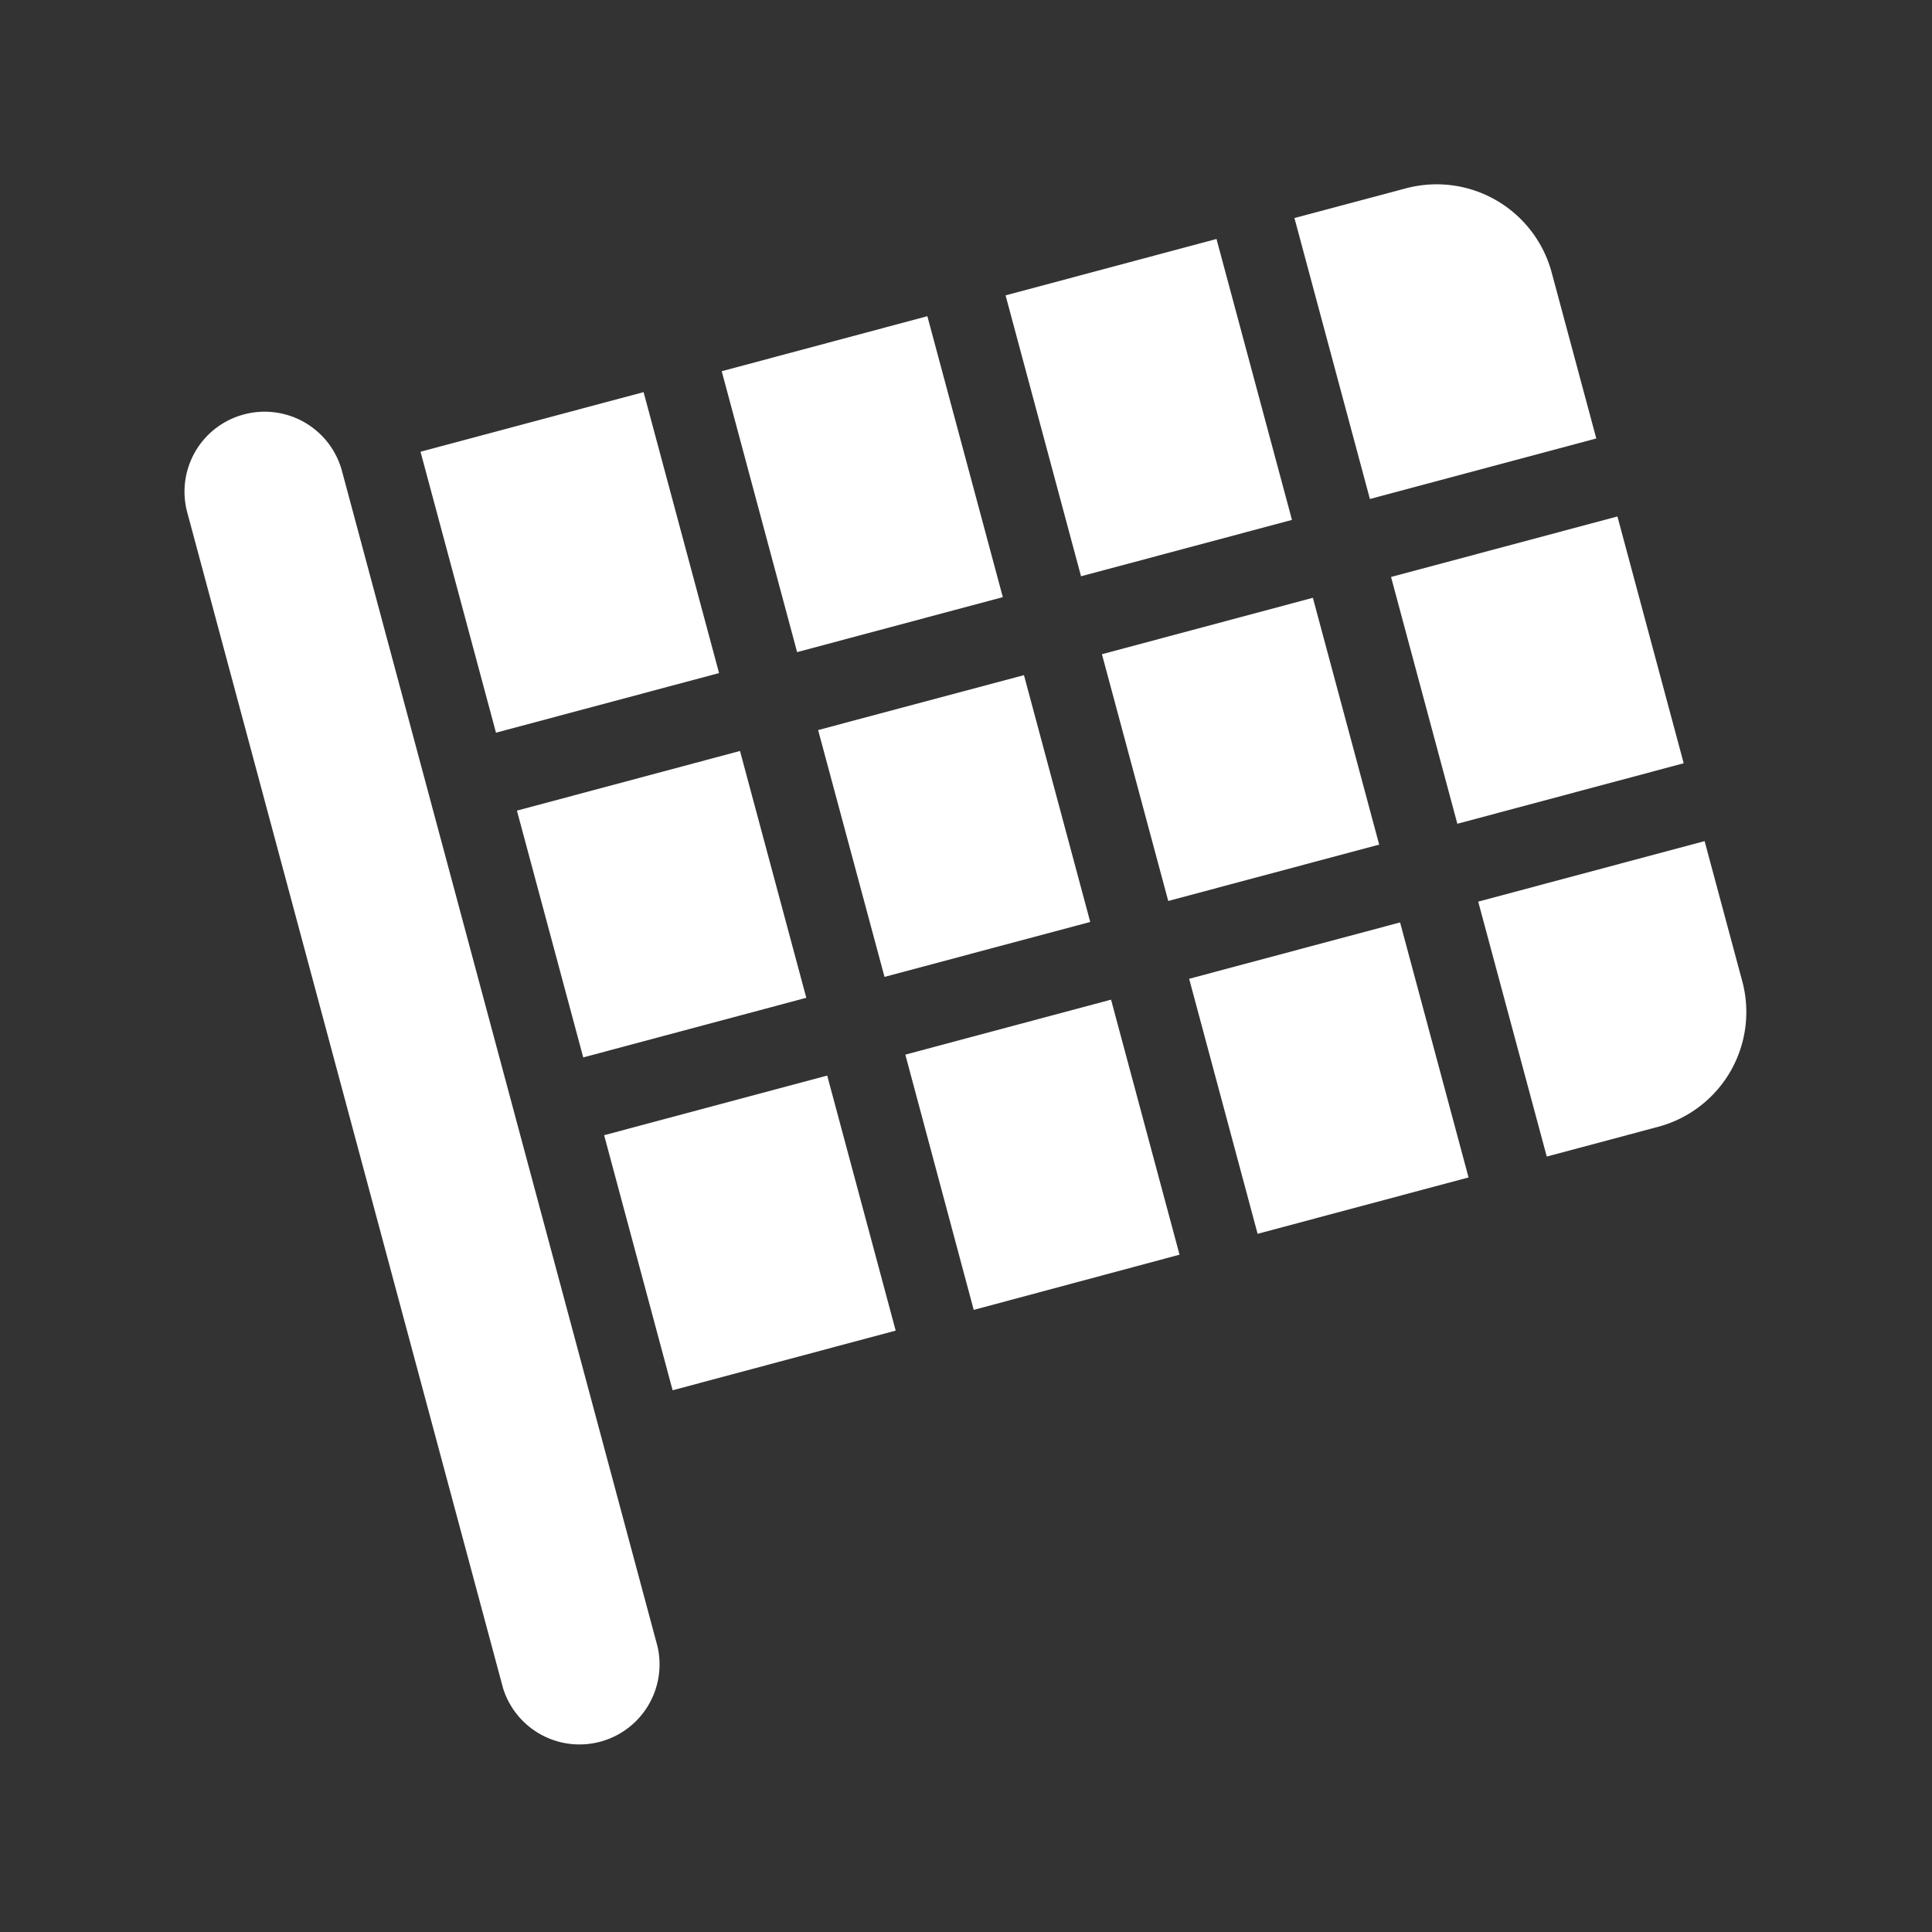
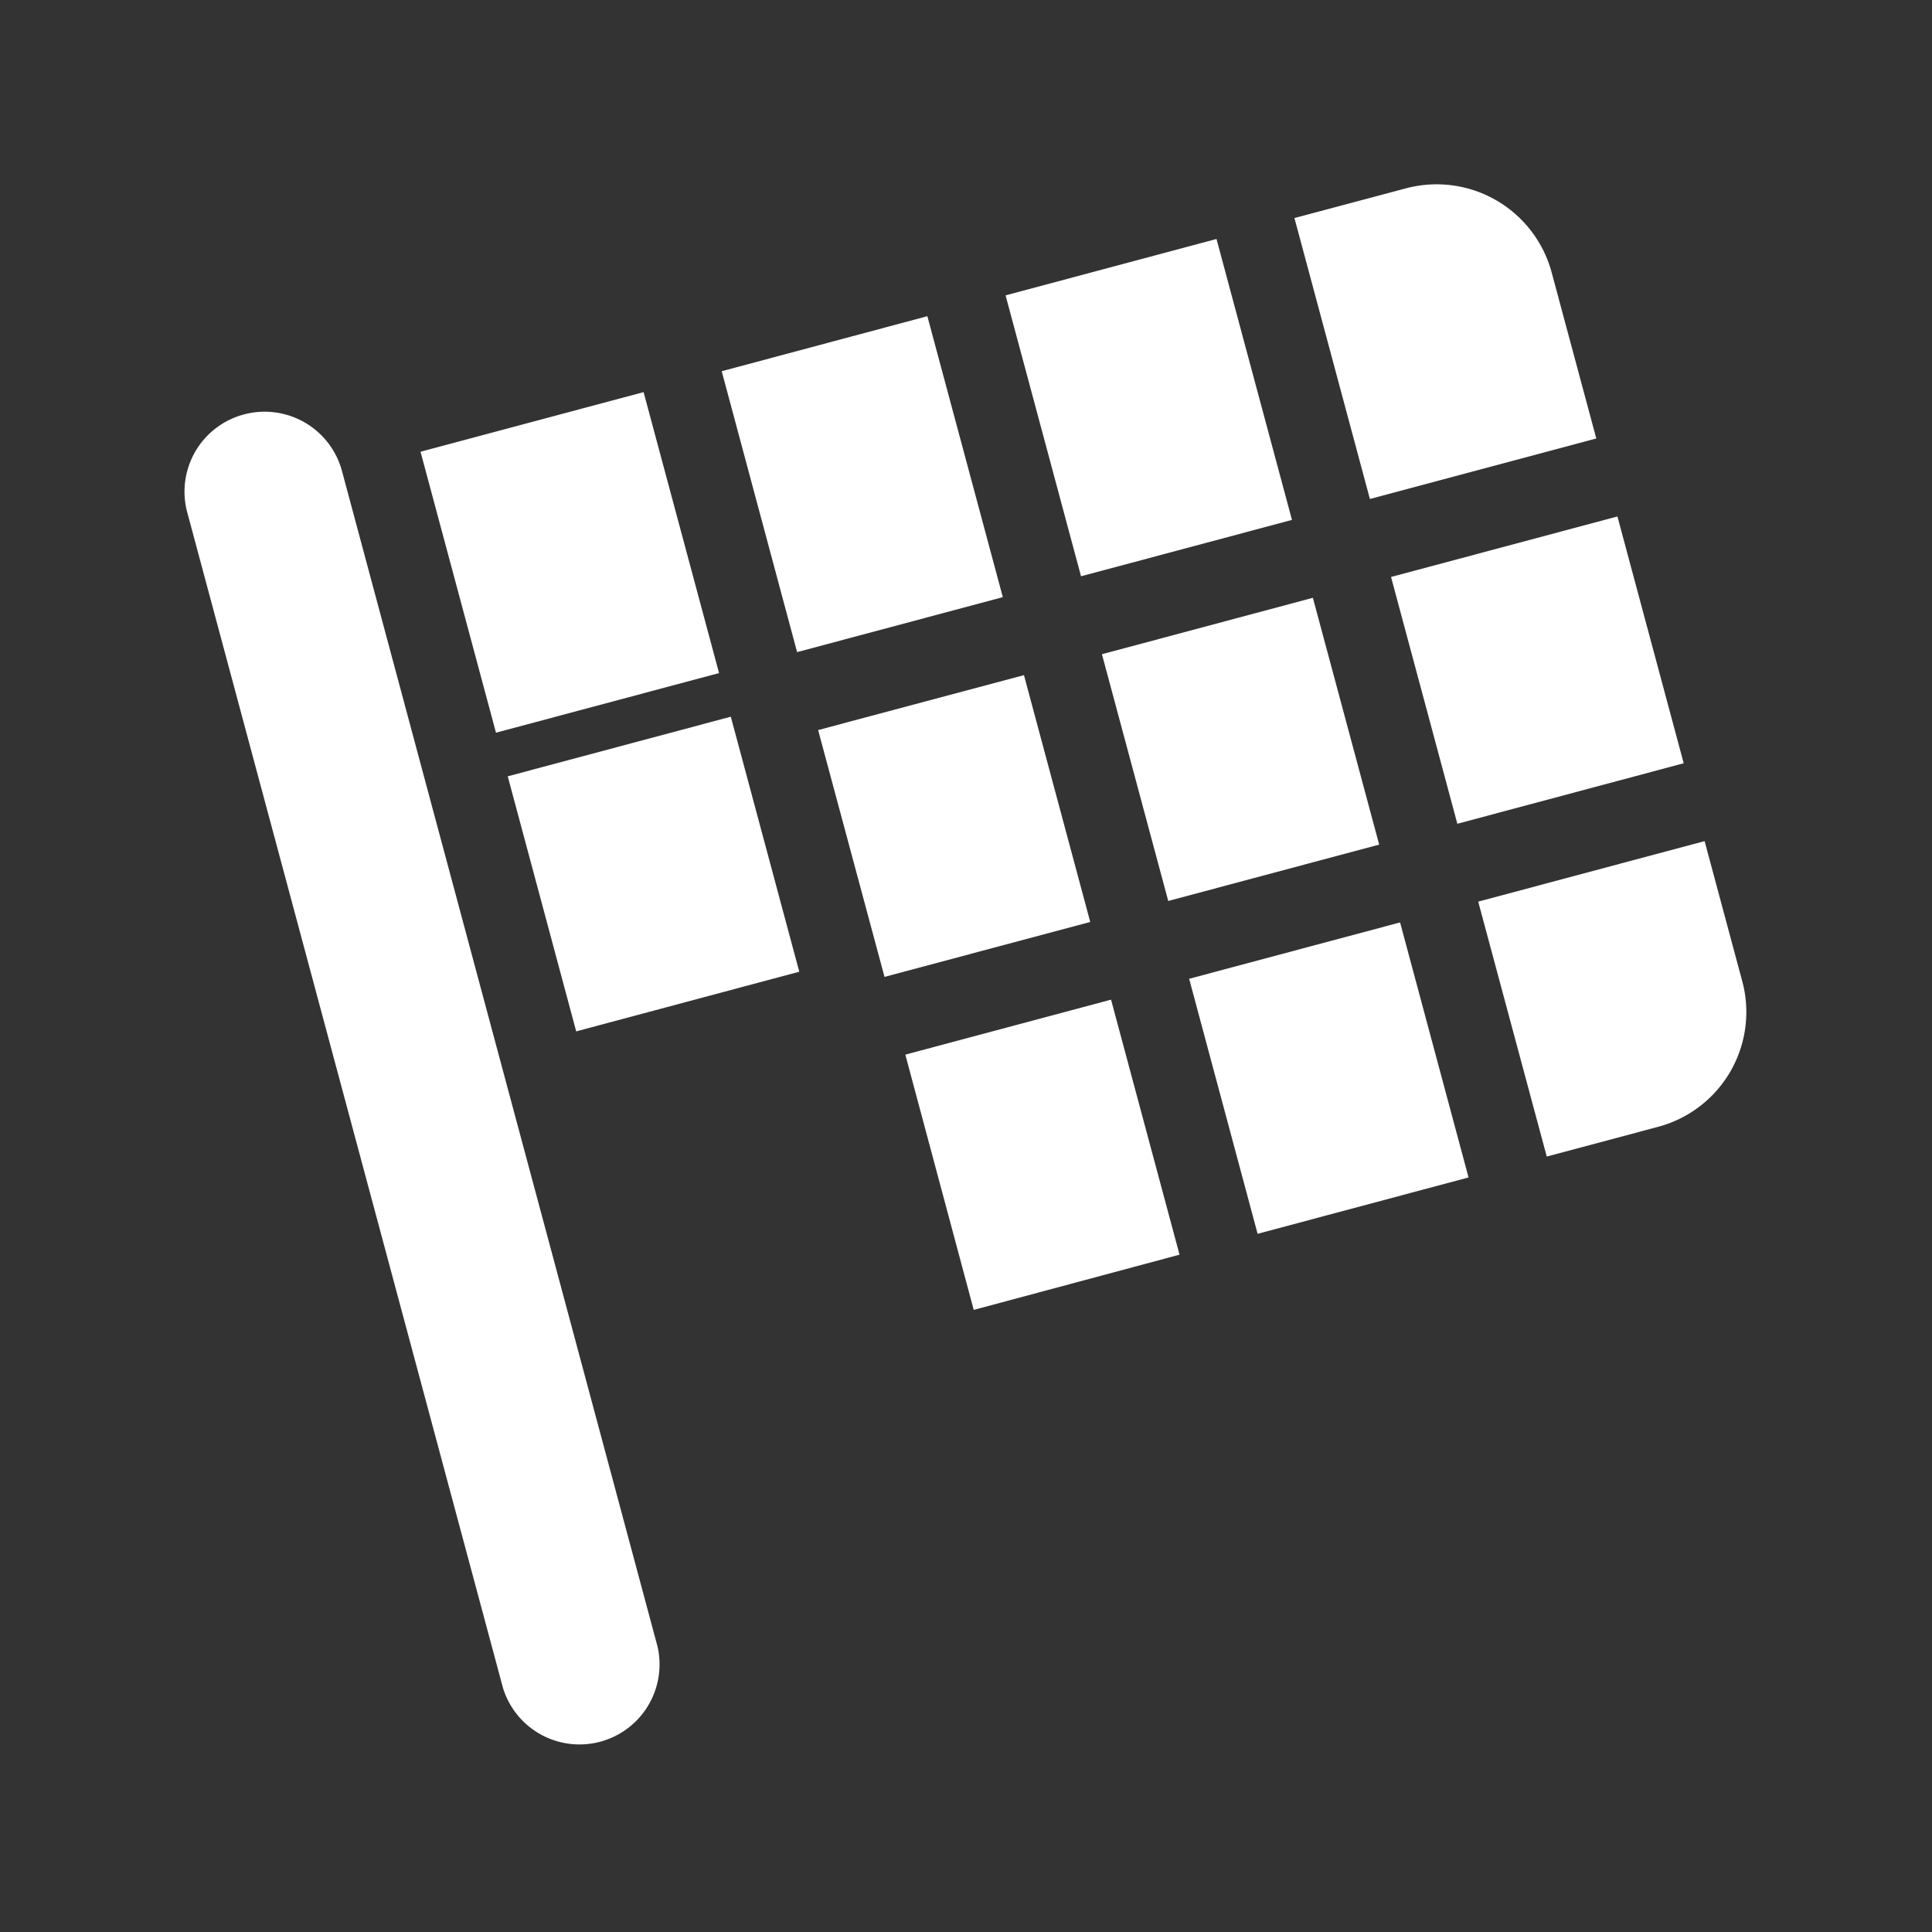
<svg xmlns="http://www.w3.org/2000/svg" width="50" height="50" viewBox="0 0 50 50">
  <rect x="0" y="0" width="50" height="50" fill="#333333" stroke="none" />
  <defs>
    <style>
      .cls-1 {
        fill: #fff;
        fill-rule: evenodd;
      }
    </style>
  </defs>
-   <path id="シェイプ_4" data-name="シェイプ 4" class="cls-1" d="M6.311,10.726a2.067,2.067,0,0,0-1.466,2.531l8.173,30.43a2.072,2.072,0,0,0,4-1.071L8.85,12.188A2.073,2.073,0,0,0,6.311,10.726Zm4.572,0.965,5.773-1.543,1.953,7.271-5.773,1.543Zm2.495,9.288,5.773-1.544,1.716,6.388-5.773,1.543Zm2.257,8.4,5.773-1.543,1.772,6.6-5.773,1.544ZM18.678,9.607L24,8.183l1.953,7.271-5.324,1.423Zm2.495,9.287L26.5,17.472l1.715,6.388-5.324,1.422Zm2.257,8.4,5.324-1.423,1.772,6.6L25.2,33.9ZM26.024,7.644l5.459-1.459,1.953,7.27-5.459,1.459Zm2.494,9.287,5.459-1.46,1.716,6.387-5.459,1.459Zm2.257,8.4,5.459-1.459,1.772,6.6-5.459,1.459ZM36.39,4.873L33.5,5.643l1.953,7.271,5.859-1.566-1.156-4.3A3.083,3.083,0,0,0,36.39,4.873ZM36,14.932l5.859-1.566,1.715,6.387-5.858,1.566Zm4.03,15,2.885-.771A3.074,3.074,0,0,0,45.091,25.4l-0.976-3.632-5.859,1.566Z" />
+   <path id="シェイプ_4" data-name="シェイプ 4" class="cls-1" d="M6.311,10.726a2.067,2.067,0,0,0-1.466,2.531l8.173,30.43a2.072,2.072,0,0,0,4-1.071L8.85,12.188A2.073,2.073,0,0,0,6.311,10.726Zm4.572,0.965,5.773-1.543,1.953,7.271-5.773,1.543ZZm2.257,8.4,5.773-1.543,1.772,6.6-5.773,1.544ZM18.678,9.607L24,8.183l1.953,7.271-5.324,1.423Zm2.495,9.287L26.5,17.472l1.715,6.388-5.324,1.422Zm2.257,8.4,5.324-1.423,1.772,6.6L25.2,33.9ZM26.024,7.644l5.459-1.459,1.953,7.27-5.459,1.459Zm2.494,9.287,5.459-1.46,1.716,6.387-5.459,1.459Zm2.257,8.4,5.459-1.459,1.772,6.6-5.459,1.459ZM36.39,4.873L33.5,5.643l1.953,7.271,5.859-1.566-1.156-4.3A3.083,3.083,0,0,0,36.39,4.873ZM36,14.932l5.859-1.566,1.715,6.387-5.858,1.566Zm4.03,15,2.885-.771A3.074,3.074,0,0,0,45.091,25.4l-0.976-3.632-5.859,1.566Z" />
</svg>